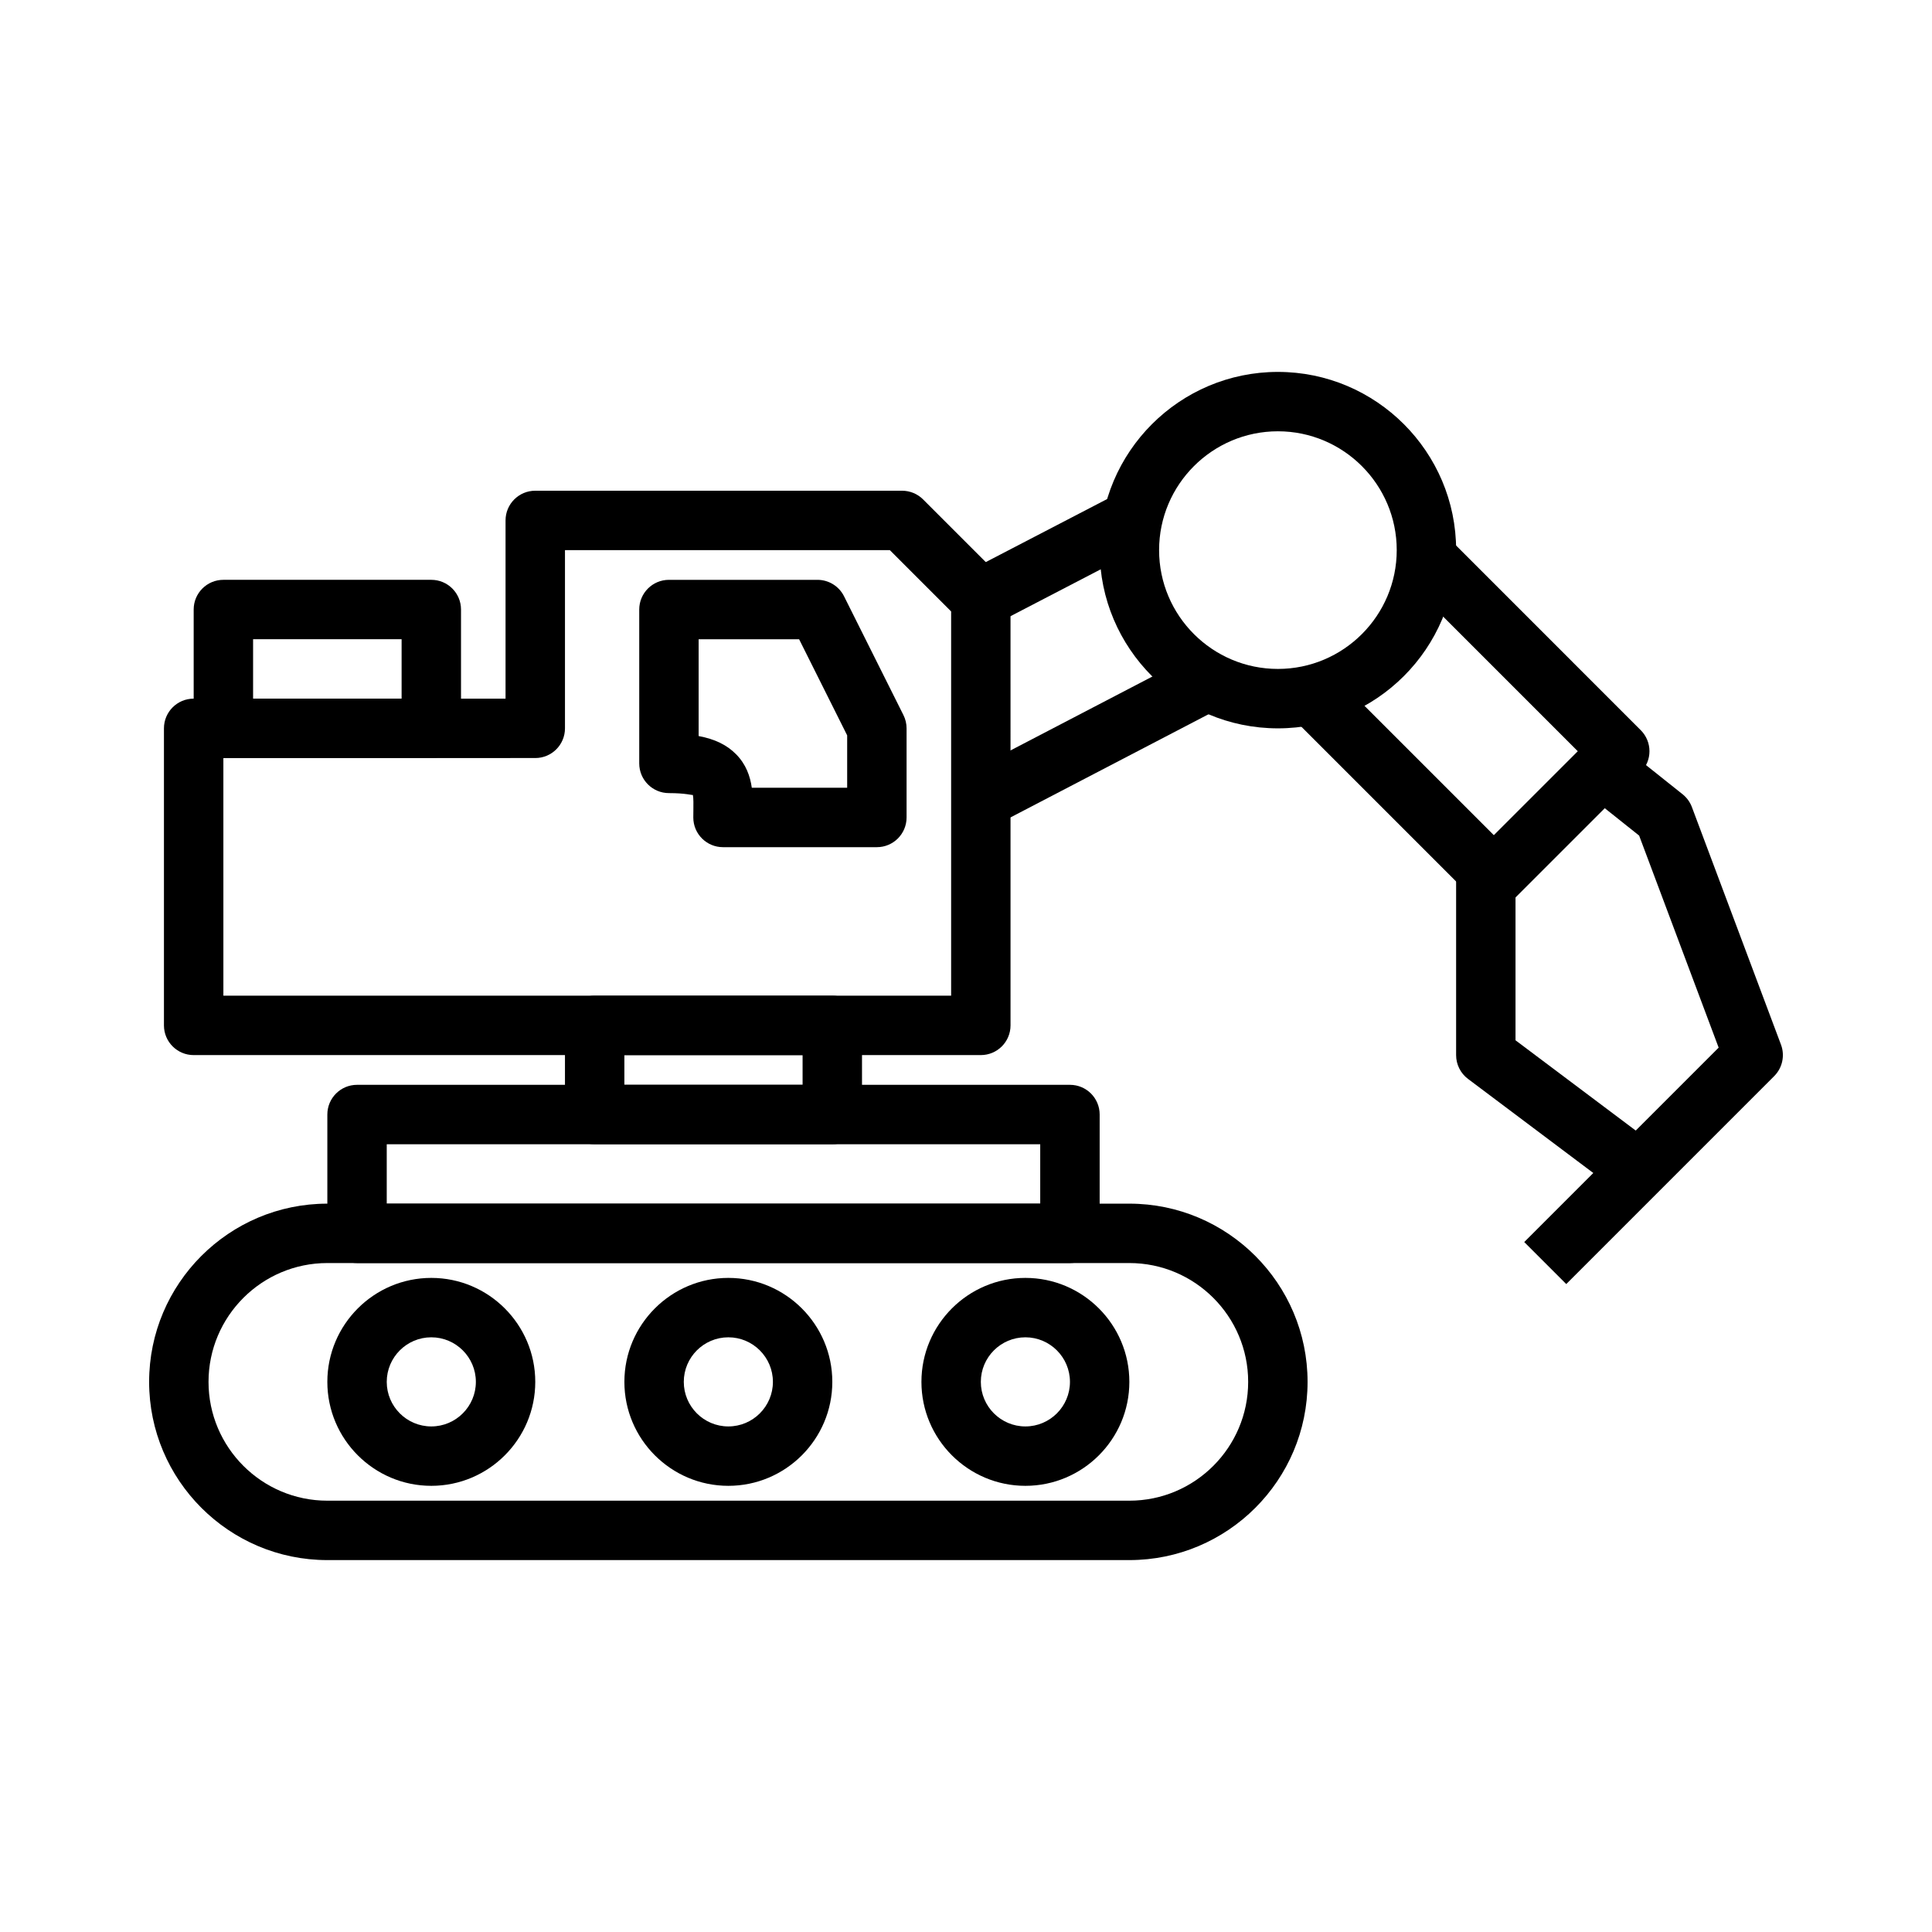
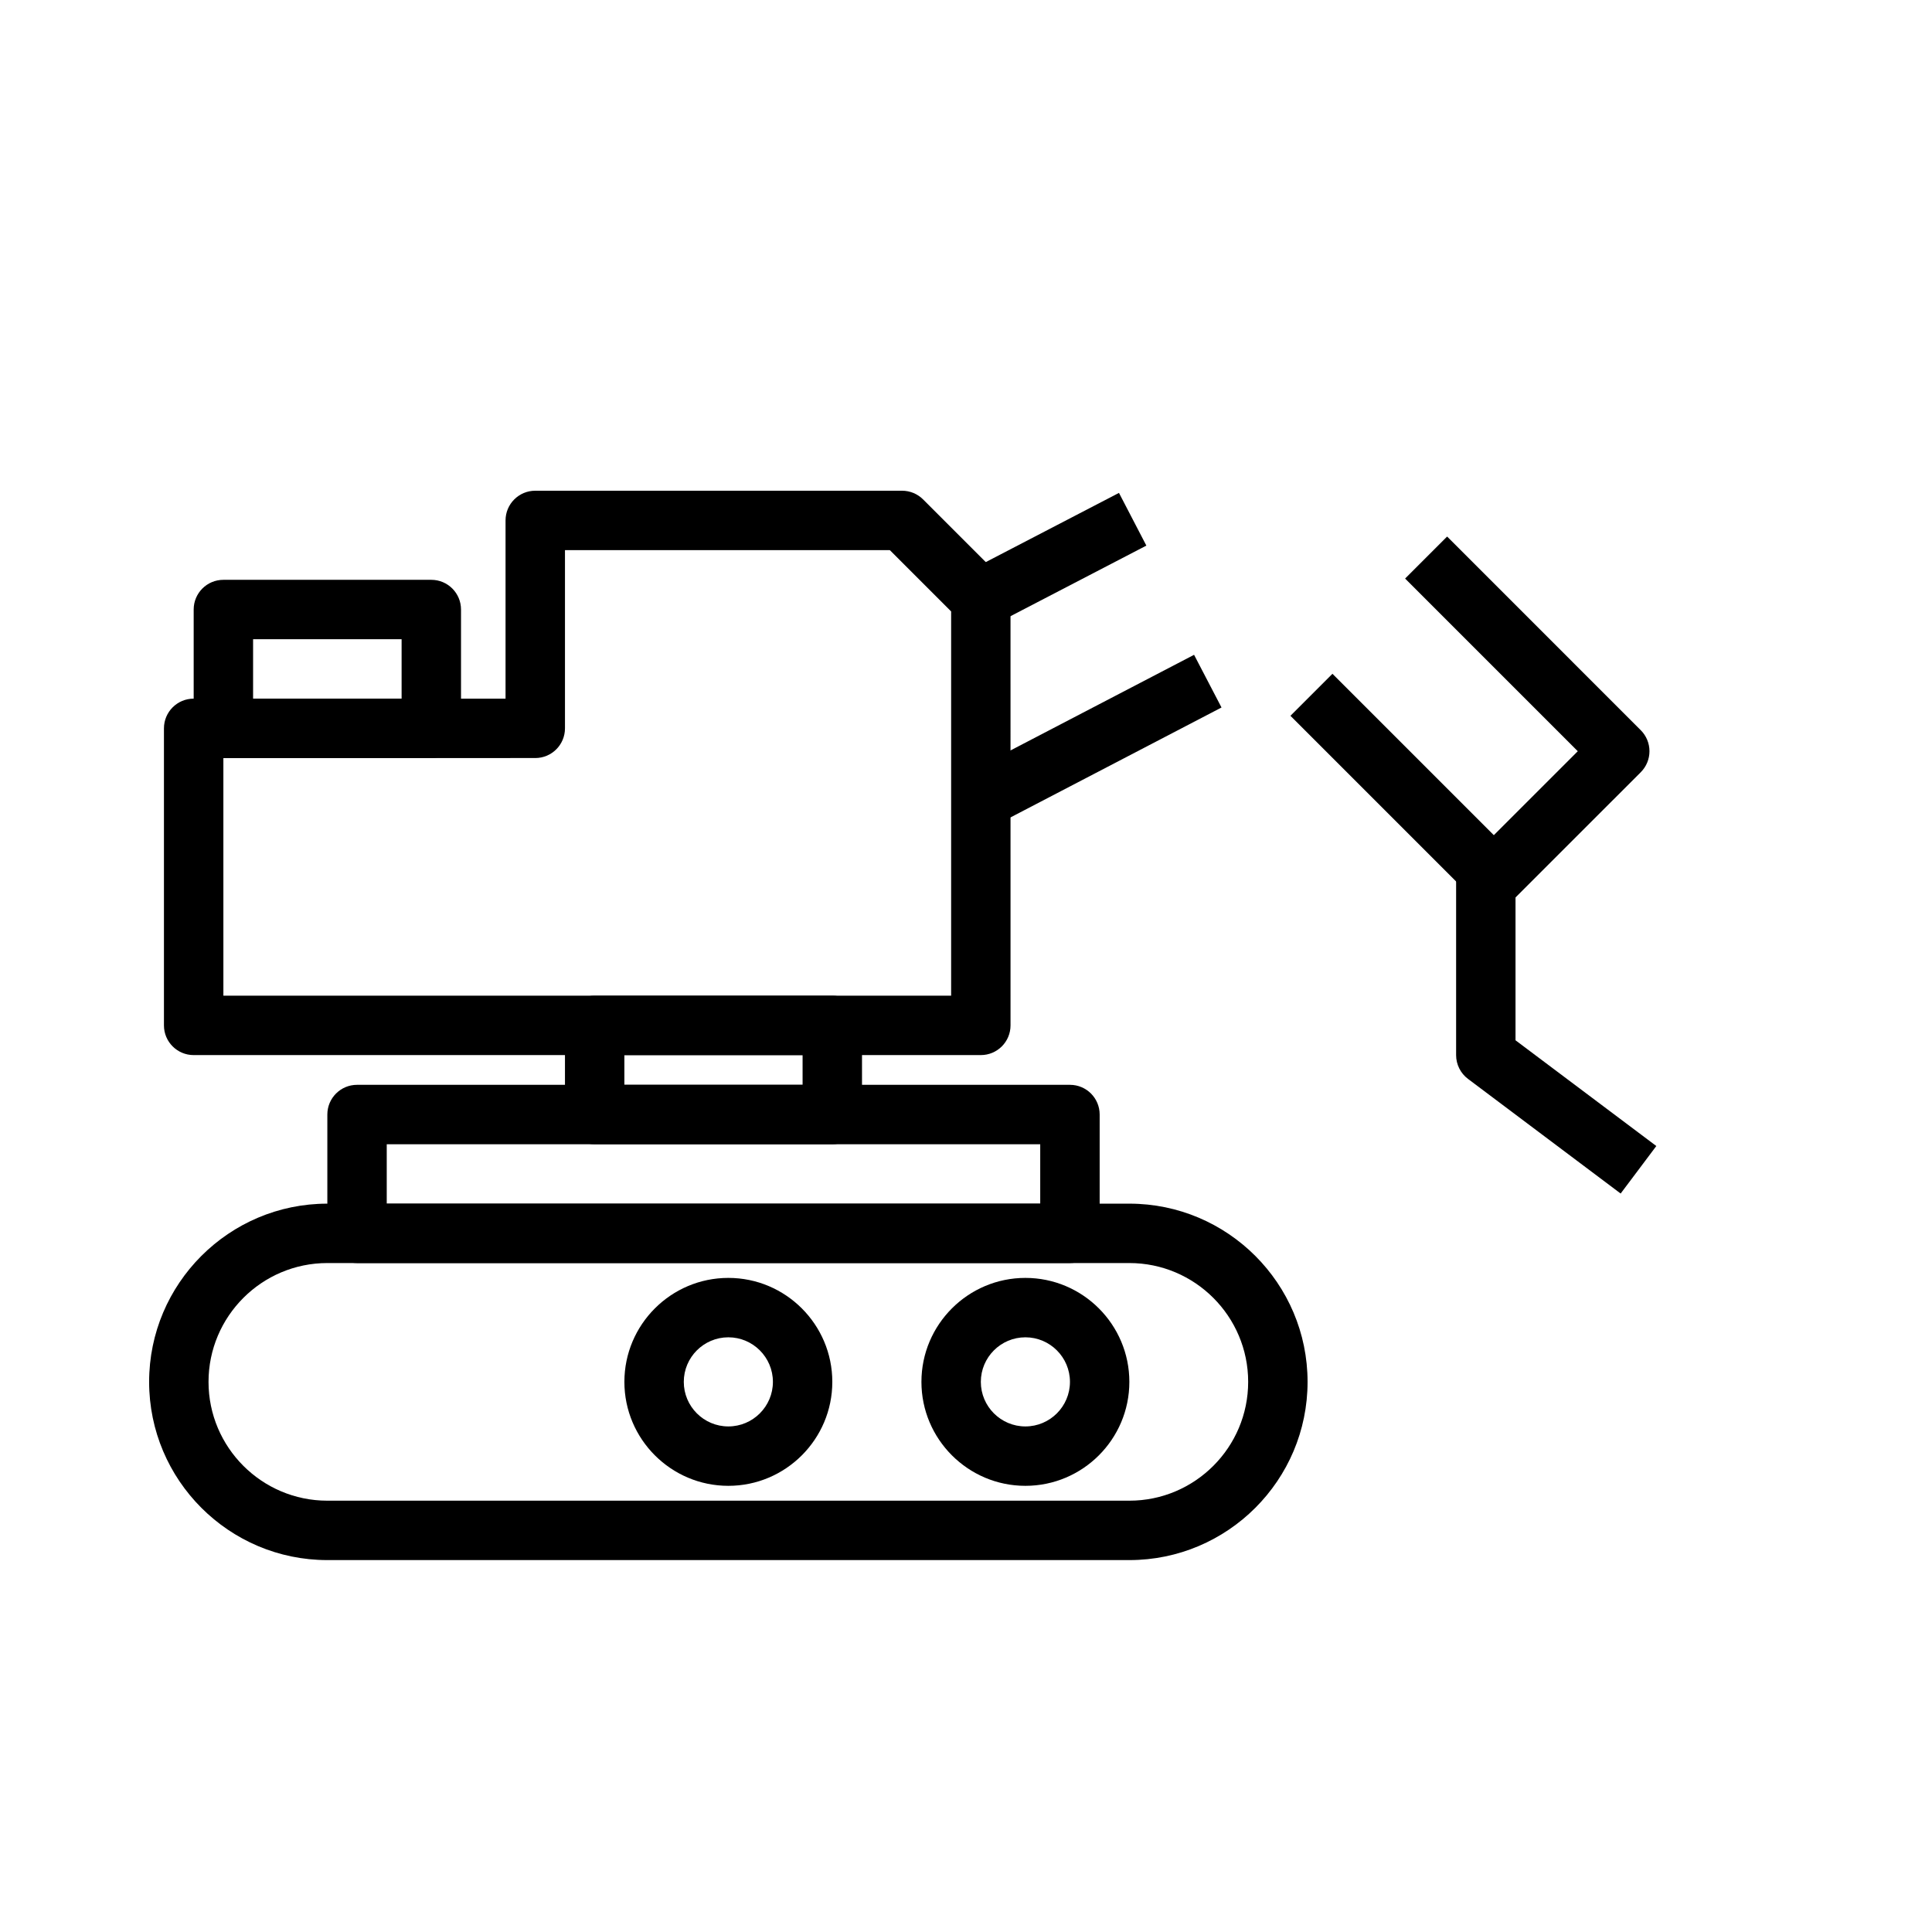
<svg xmlns="http://www.w3.org/2000/svg" fill="#000000" width="800px" height="800px" version="1.1" viewBox="144 144 512 512">
  <g>
    <path d="m443.29 557.44h-212.54c-26.047 0-47.23-21.188-47.23-47.23 0-26.047 21.188-47.23 47.23-47.23h212.54c26.047 0 47.23 21.188 47.23 47.23 0.004 26.047-21.184 47.23-47.23 47.23zm-212.54-78.719c-17.363 0-31.488 14.125-31.488 31.488s14.125 31.488 31.488 31.488h212.54c17.367 0 31.488-14.125 31.488-31.488s-14.121-31.488-31.488-31.488z" />
-     <path d="m258.3 537.76c-15.191 0-27.551-12.363-27.551-27.551 0-15.191 12.363-27.551 27.551-27.551 15.191 0 27.551 12.363 27.551 27.551 0.004 15.191-12.359 27.551-27.551 27.551zm0-39.359c-6.512 0-11.809 5.297-11.809 11.809s5.297 11.809 11.809 11.809 11.809-5.297 11.809-11.809-5.297-11.809-11.809-11.809z" />
    <path d="m337.02 537.76c-15.191 0-27.551-12.363-27.551-27.551 0-15.191 12.363-27.551 27.551-27.551 15.191 0 27.551 12.363 27.551 27.551 0 15.191-12.363 27.551-27.551 27.551zm0-39.359c-6.512 0-11.809 5.297-11.809 11.809s5.297 11.809 11.809 11.809c6.512 0 11.809-5.297 11.809-11.809s-5.297-11.809-11.809-11.809z" />
    <path d="m415.74 537.76c-15.191 0-27.551-12.363-27.551-27.551 0-15.191 12.363-27.551 27.551-27.551 15.191 0 27.551 12.363 27.551 27.551 0 15.191-12.359 27.551-27.551 27.551zm0-39.359c-6.512 0-11.809 5.297-11.809 11.809s5.297 11.809 11.809 11.809c6.512 0 11.809-5.297 11.809-11.809s-5.297-11.809-11.809-11.809z" />
    <path d="m427.55 478.72h-188.93c-4.348 0-7.871-3.523-7.871-7.871v-31.488c0-4.348 3.523-7.871 7.871-7.871h188.93c4.352 0 7.871 3.523 7.871 7.871v31.488c0 4.348-3.519 7.871-7.871 7.871zm-181.06-15.742h173.18v-15.742h-173.18z" />
    <path d="m364.57 447.23h-62.977c-4.348 0-7.871-3.523-7.871-7.871v-23.617c0-4.348 3.523-7.871 7.871-7.871h62.977c4.348 0 7.871 3.523 7.871 7.871v23.617c0 4.348-3.523 7.871-7.871 7.871zm-55.105-15.742h47.23v-7.871h-47.23z" />
    <path d="m403.93 423.61h-208.61c-4.348 0-7.871-3.523-7.871-7.871v-78.719c0-4.348 3.523-7.871 7.871-7.871h82.656v-47.23c0-4.348 3.523-7.871 7.871-7.871h97.219c2.086 0 4.09 0.832 5.566 2.305l20.859 20.859c1.477 1.477 2.305 3.481 2.305 5.566l0.004 112.96c0 4.348-3.519 7.871-7.871 7.871zm-200.73-15.742h192.86v-101.83l-16.246-16.25h-86.09v47.23c0 4.348-3.523 7.871-7.871 7.871l-82.656 0.004z" />
    <path d="m400.3 348.86 60.141-31.328 7.273 13.961-60.141 31.328z" />
    <path d="m394.48 298.55 46.059-23.93 7.258 13.969-46.059 23.93z" />
-     <path d="m482.66 337.02c-26.047 0-47.23-21.188-47.23-47.23 0-26.047 21.188-47.23 47.23-47.23 26.047 0 47.23 21.188 47.23 47.23s-21.188 47.23-47.23 47.23zm0-78.723c-17.367 0-31.488 14.125-31.488 31.488 0 17.363 14.121 31.488 31.488 31.488s31.488-14.125 31.488-31.488c0-17.359-14.125-31.488-31.488-31.488z" />
    <path d="m539.88 384.33c-2.016 0-4.027-0.77-5.566-2.305l-48.332-48.332 11.133-11.133 42.766 42.766 22.246-22.242-45.758-45.762 11.133-11.133 51.32 51.324c1.477 1.477 2.305 3.481 2.305 5.566 0 2.086-0.832 4.09-2.305 5.566l-33.379 33.375c-1.531 1.539-3.547 2.309-5.562 2.309z" />
    <path d="m573.49 460.3-40.461-30.387c-1.977-1.488-3.144-3.82-3.144-6.297v-47.23h15.742v43.301l37.316 28.02z" />
-     <path d="m559.07 484.29-11.133-11.133 51.523-51.523-21.07-56.191-14.598-11.633 9.809-12.316 16.297 12.988c1.113 0.887 1.969 2.059 2.469 3.394l23.617 62.977c1.082 2.891 0.375 6.144-1.805 8.328z" />
    <path d="m258.3 344.89h-55.102c-4.348 0-7.871-3.523-7.871-7.871v-31.488c0-4.348 3.523-7.871 7.871-7.871h55.105c4.348 0 7.871 3.523 7.871 7.871v31.488c0 4.348-3.527 7.871-7.875 7.871zm-47.23-15.746h39.359v-15.742h-39.359z" />
-     <path d="m376.38 368.51h-40.777c-4.348 0-7.871-3.523-7.871-7.871l0.02-1.918c0.02-1.324 0.047-3.281-0.133-4.055-0.227 0.105-1.883-0.484-6.344-0.484-4.348 0-7.871-3.523-7.871-7.871v-40.777c0-4.348 3.523-7.871 7.871-7.871h39.359c2.984 0 5.707 1.684 7.043 4.352l15.742 31.488c0.547 1.09 0.832 2.297 0.832 3.519v23.617c0 4.344-3.523 7.871-7.871 7.871zm-33.145-15.746h25.273v-13.887l-12.738-25.473h-26.625v25.656c4.316 0.797 7.504 2.367 9.934 4.832 2.644 2.684 3.727 5.836 4.156 8.871z" />
  </g>
</svg>